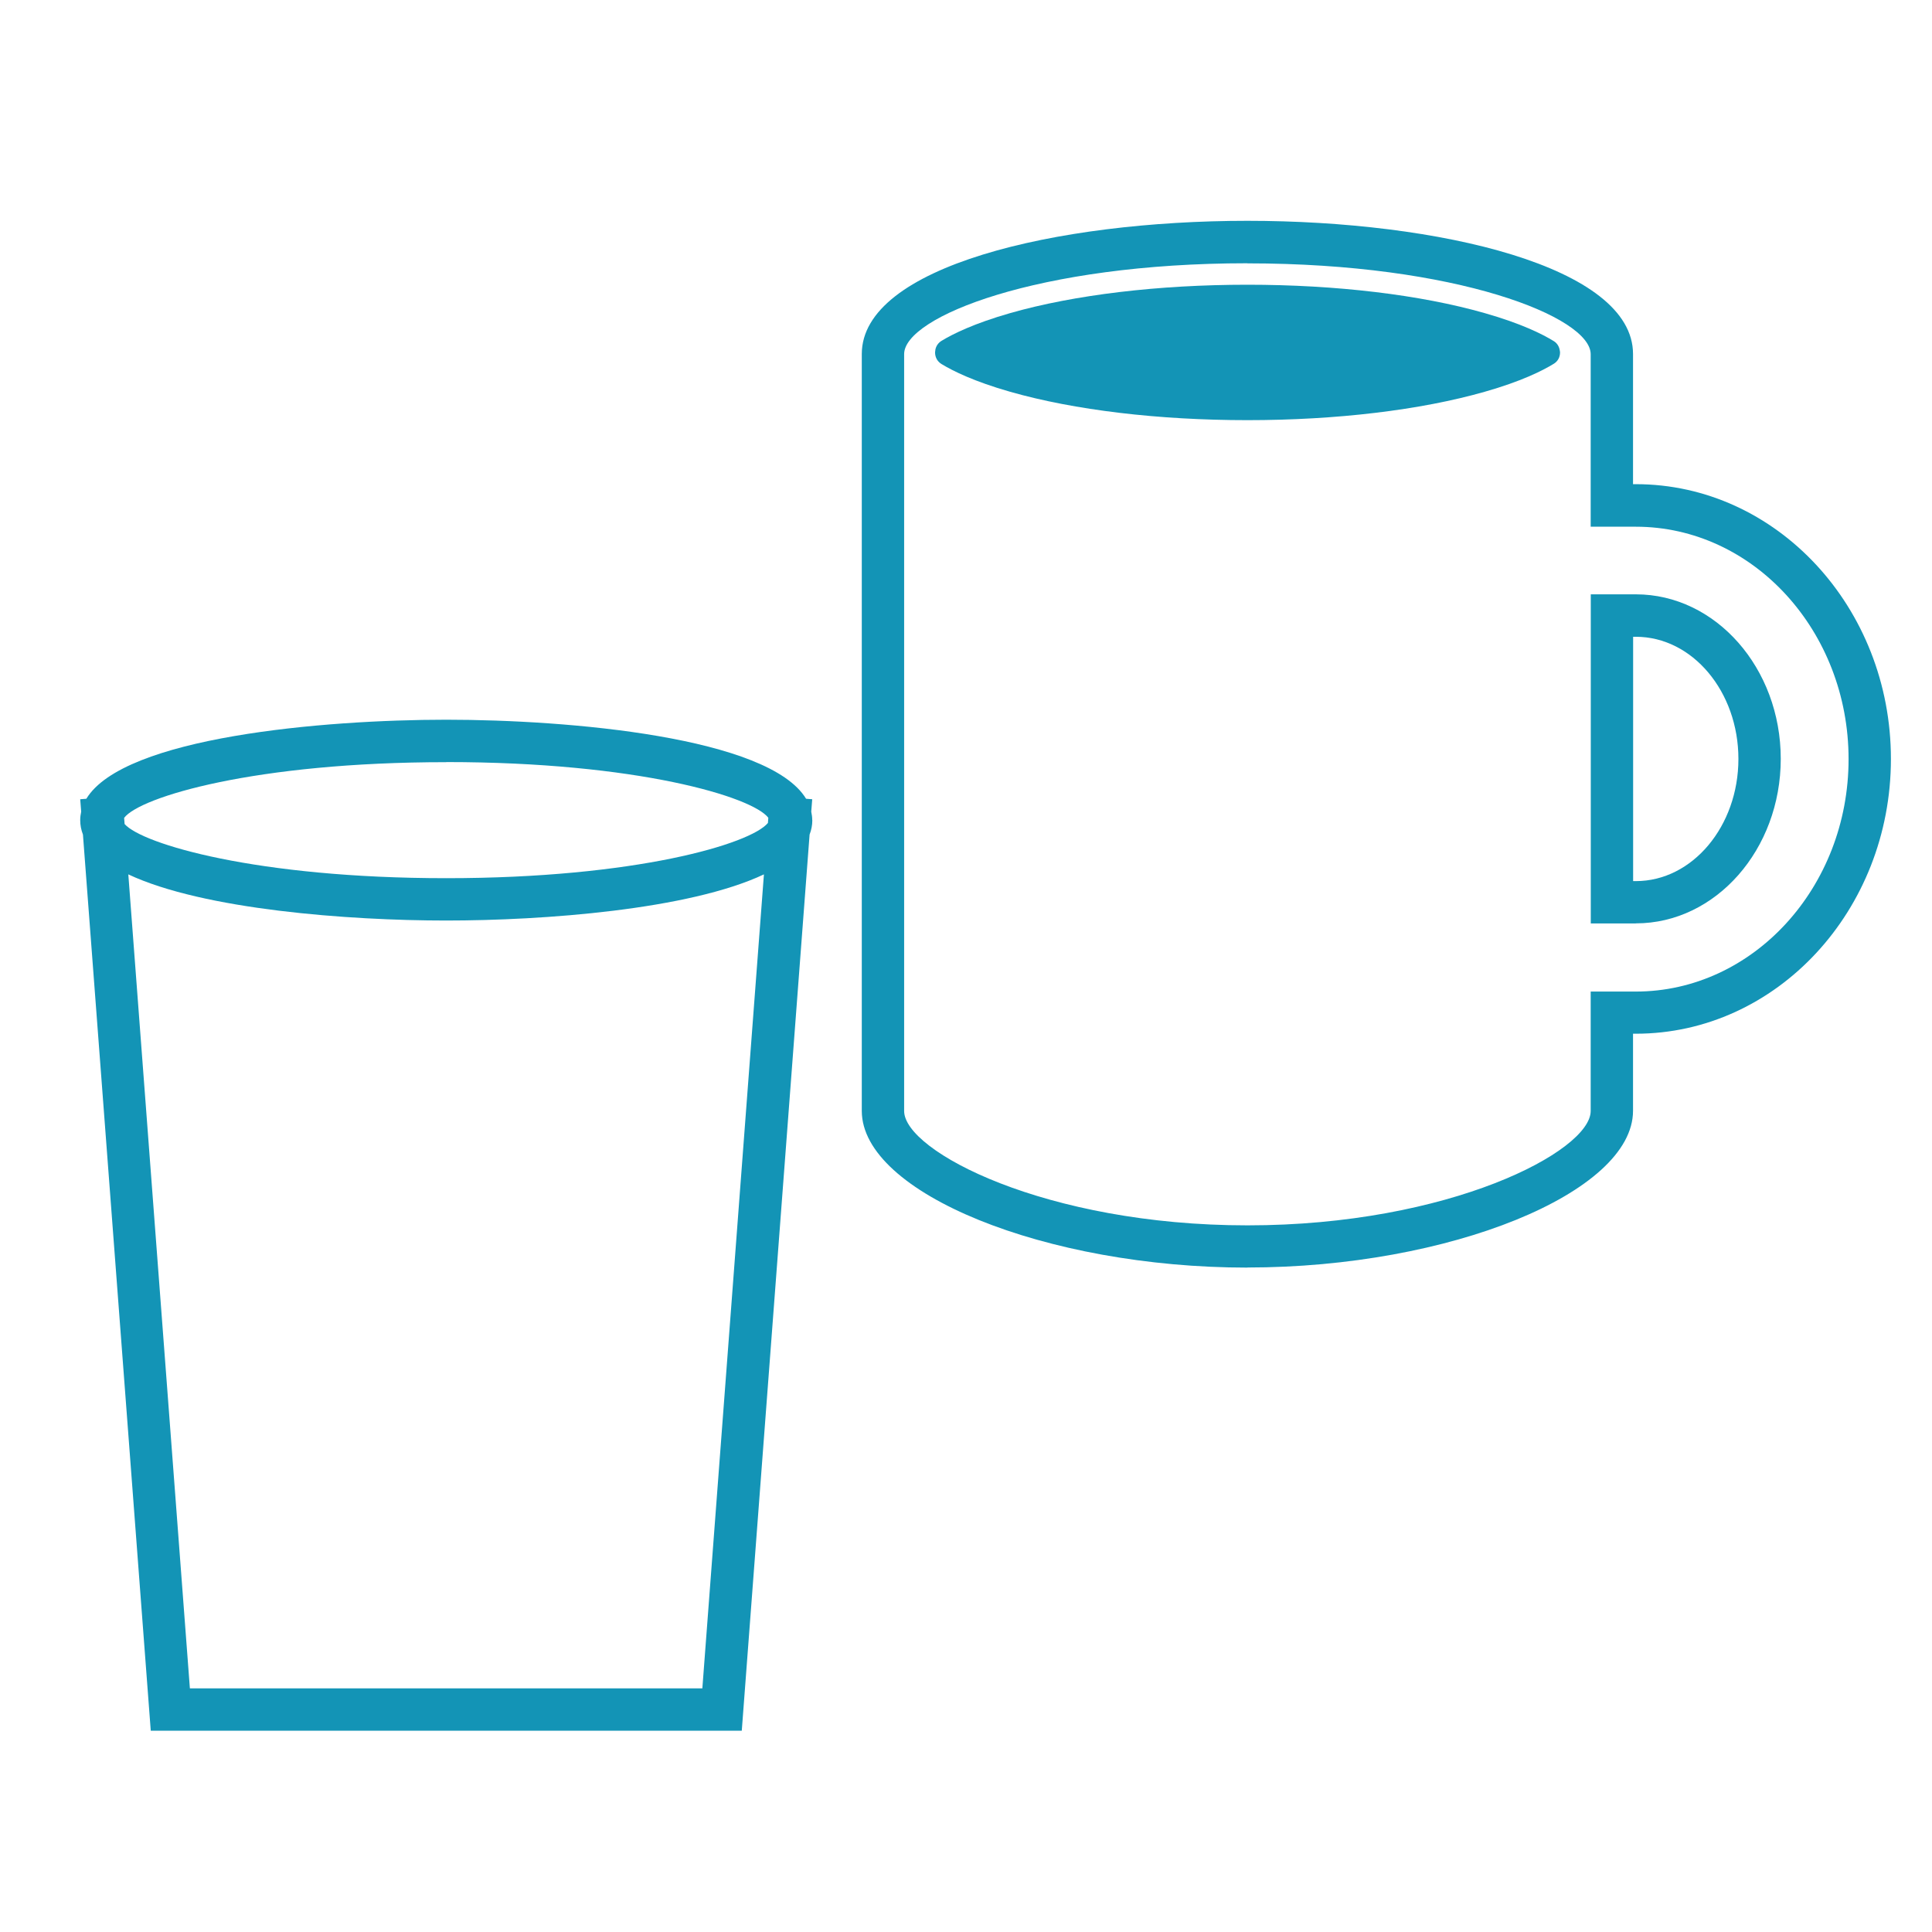
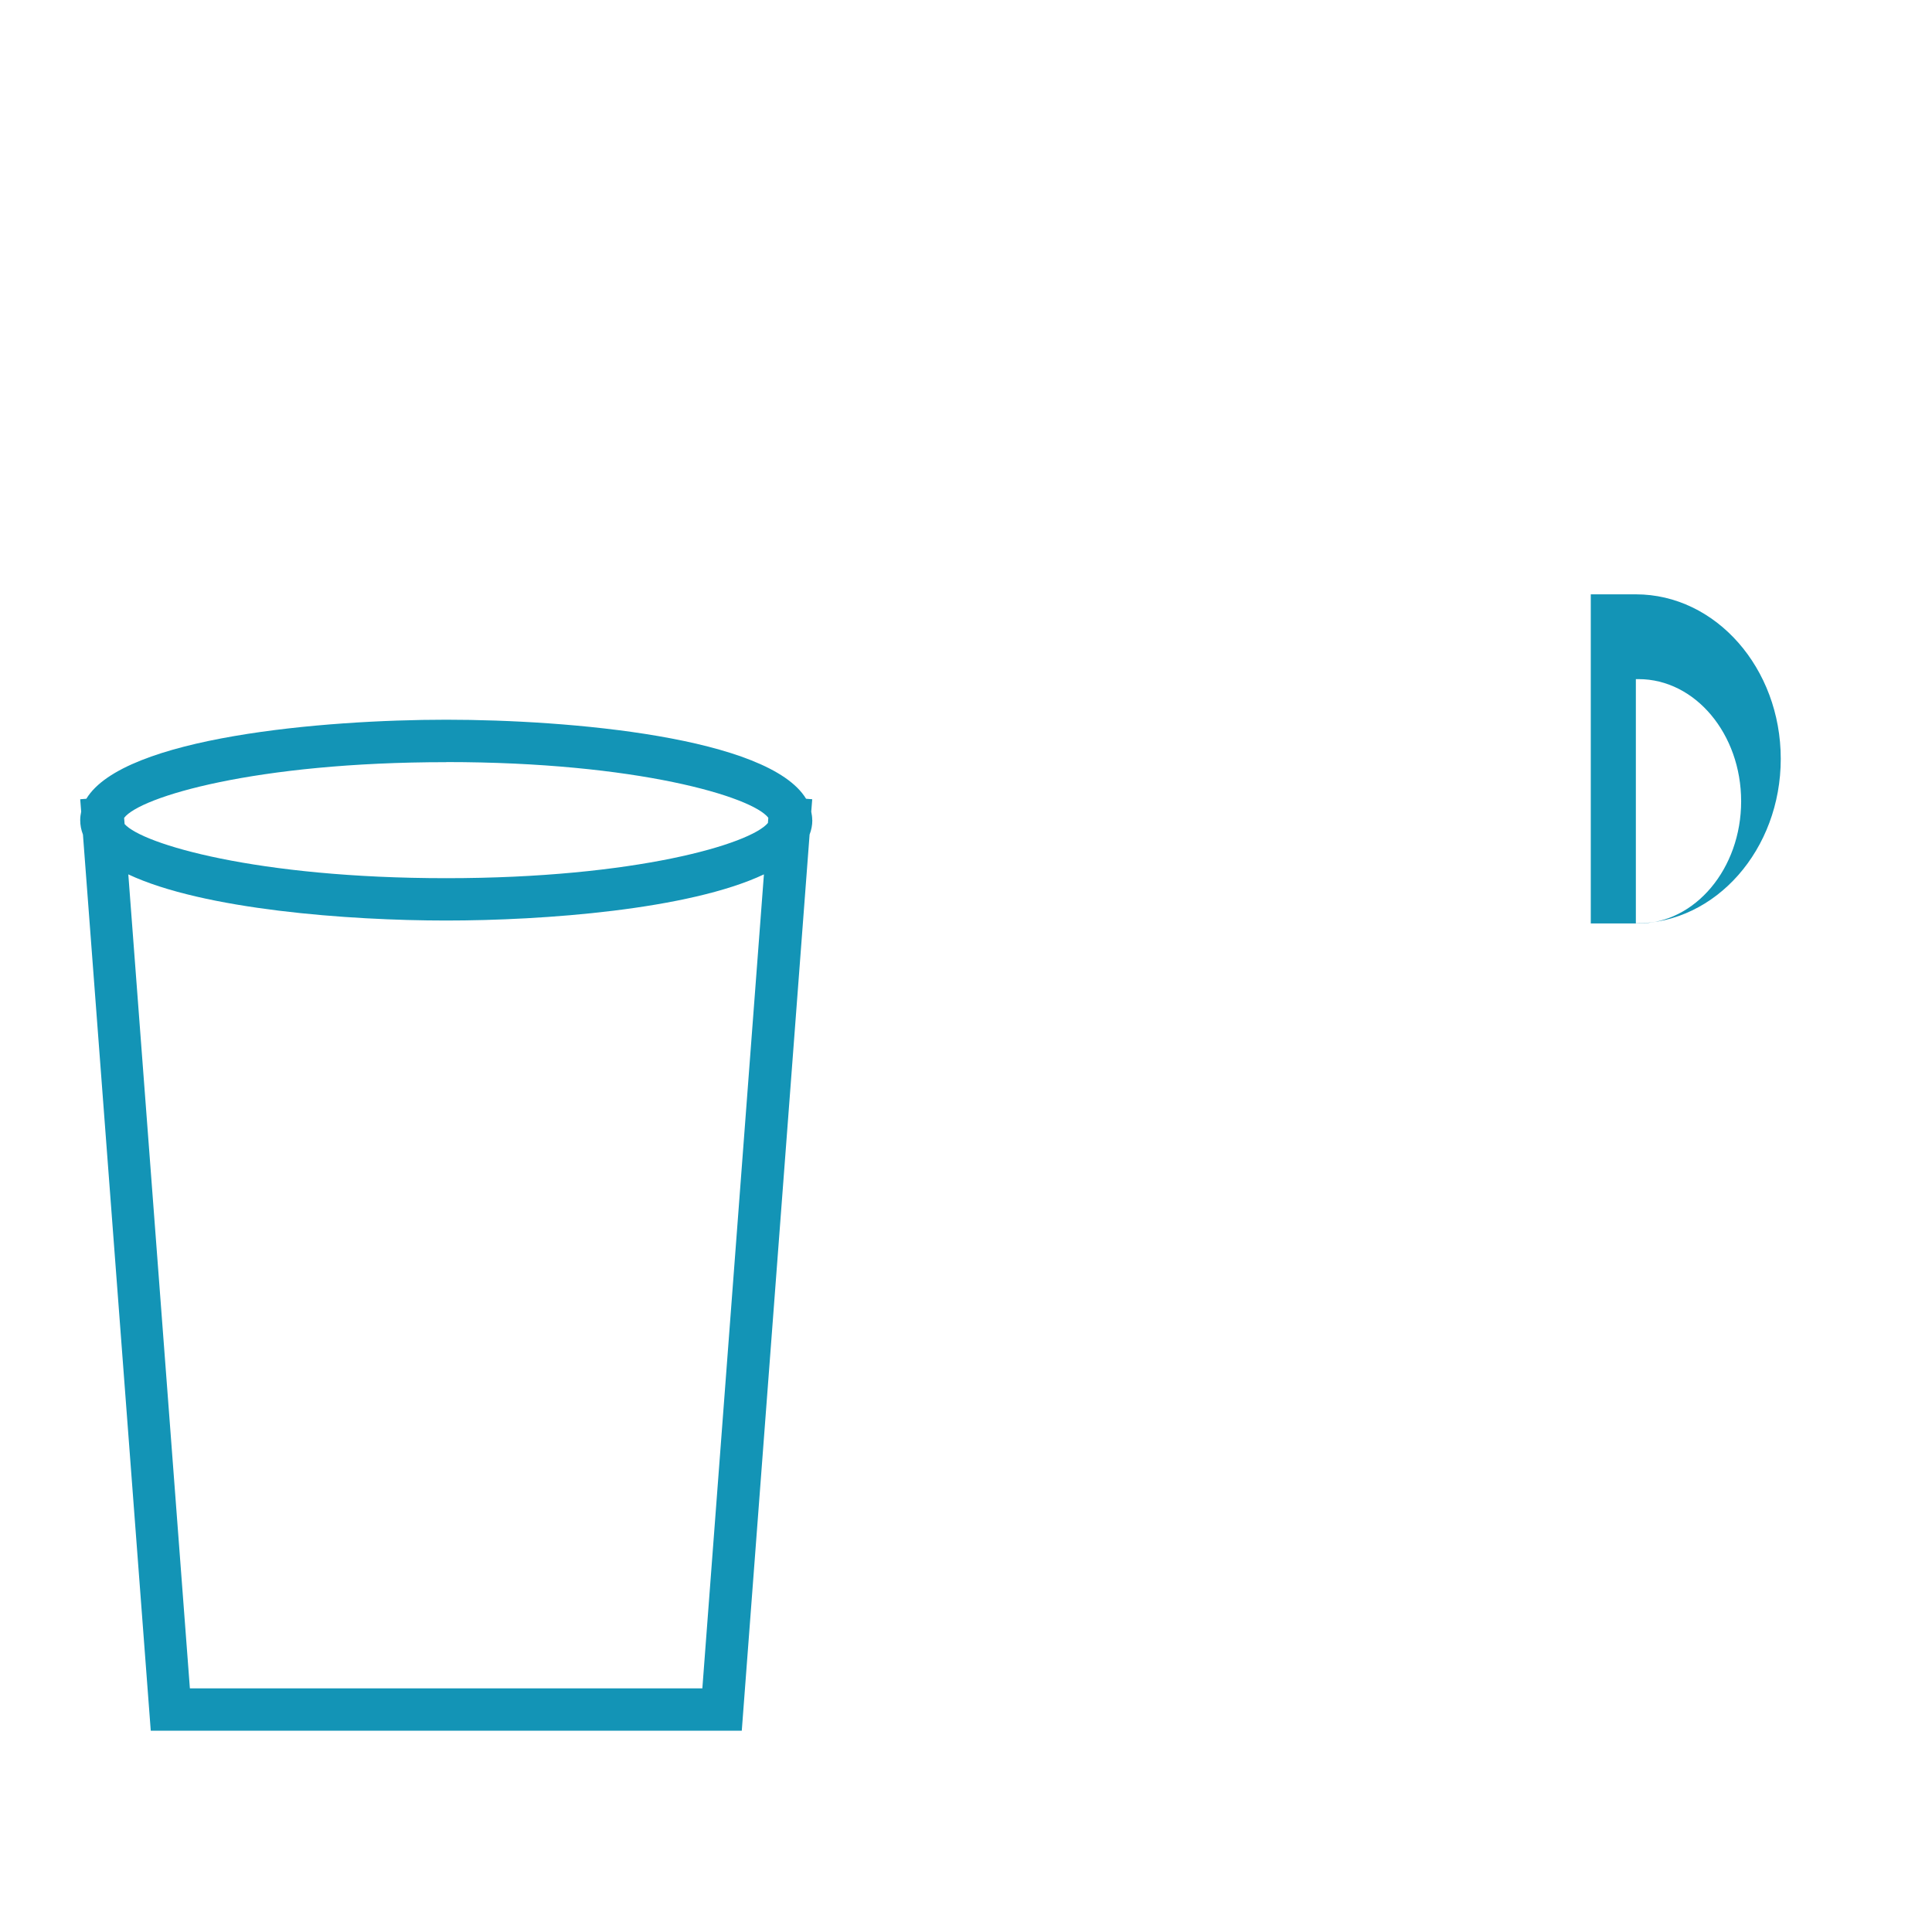
<svg xmlns="http://www.w3.org/2000/svg" id="_ドリンクウェア" data-name="ドリンクウェア" viewBox="0 0 198 198">
  <path d="m83.24,84.05c0-.3-.04-.58-.1-.87l.1-1.27-.63-.05c-3.83-6.33-24.29-8.1-36.88-8.1s-33.05,1.77-36.88,8.1l-.63.05.1,1.27c-.06.28-.1.57-.1.87,0,.52.1,1.01.28,1.48l6.95,91.84h60.57l6.95-91.84c.18-.47.28-.96.28-1.48Zm-37.51-5.95c19.56,0,31.38,3.56,33.01,5.71l-.04.53c-1.77,2.15-13.55,5.66-32.97,5.66s-31.16-3.5-32.96-5.55l-.05-.63c1.62-2.15,13.44-5.71,33.01-5.71Zm26.26,94.93H19.46l-6.31-83.42c7.67,3.61,22.59,4.73,32.57,4.73s24.9-1.11,32.57-4.73l-6.31,83.42Z" fill="#1394b6" />
  <g>
-     <path d="m127.85,129.91c-20.69,0-39.53-7.65-39.53-16.06V36.28c0-8.96,19.88-13.65,39.52-13.65s39.52,4.69,39.52,13.65v13.34h.28c14.42,0,26.15,12.63,26.15,28.16s-11.73,28.16-26.15,28.16h-.28v7.9c0,8.4-18.83,16.06-39.51,16.06Zm-.01-102.93c-21.48,0-35.18,5.51-35.18,9.31v77.57c0,4.12,14.51,11.72,35.19,11.72s35.17-7.6,35.17-11.72v-12.24h4.62c12.02,0,21.81-10.69,21.81-23.82s-9.78-23.82-21.81-23.82h-4.62v-17.68c0-3.8-13.71-9.31-35.18-9.31Z" fill="#1394b6" />
-     <path d="m95.85,35.9c.06-.41.29-.76.66-.98,1.17-.71,3.34-1.78,7.01-2.83,6.58-1.88,15.22-2.91,24.32-2.91s17.74,1.03,24.32,2.91c3.73,1.06,5.91,2.15,7.08,2.87.34.21.55.55.61.94.01.07.03.14.03.22,0,.49-.23.91-.64,1.16-1.17.72-3.35,1.81-7.08,2.87-6.58,1.88-15.22,2.91-24.32,2.91s-17.74-1.03-24.32-2.91c-3.68-1.05-5.84-2.12-7.01-2.83-.44-.26-.68-.7-.68-1.2,0-.08.02-.15.03-.22Z" fill="#1394b6" />
-     <path d="m167.65,94.64h-4.62v-33.73h4.62c8.19,0,14.85,7.57,14.85,16.86s-6.66,16.86-14.85,16.86Zm-.28-4.34h.28c5.79,0,10.51-5.62,10.51-12.52s-4.71-12.52-10.51-12.52h-.28v25.05Z" fill="#1394b6" />
+     <path d="m167.65,94.64h-4.62v-33.73h4.62c8.19,0,14.85,7.57,14.85,16.86s-6.66,16.86-14.85,16.86Zh.28c5.79,0,10.51-5.62,10.51-12.52s-4.71-12.52-10.51-12.52h-.28v25.05Z" fill="#1394b6" />
  </g>
</svg>